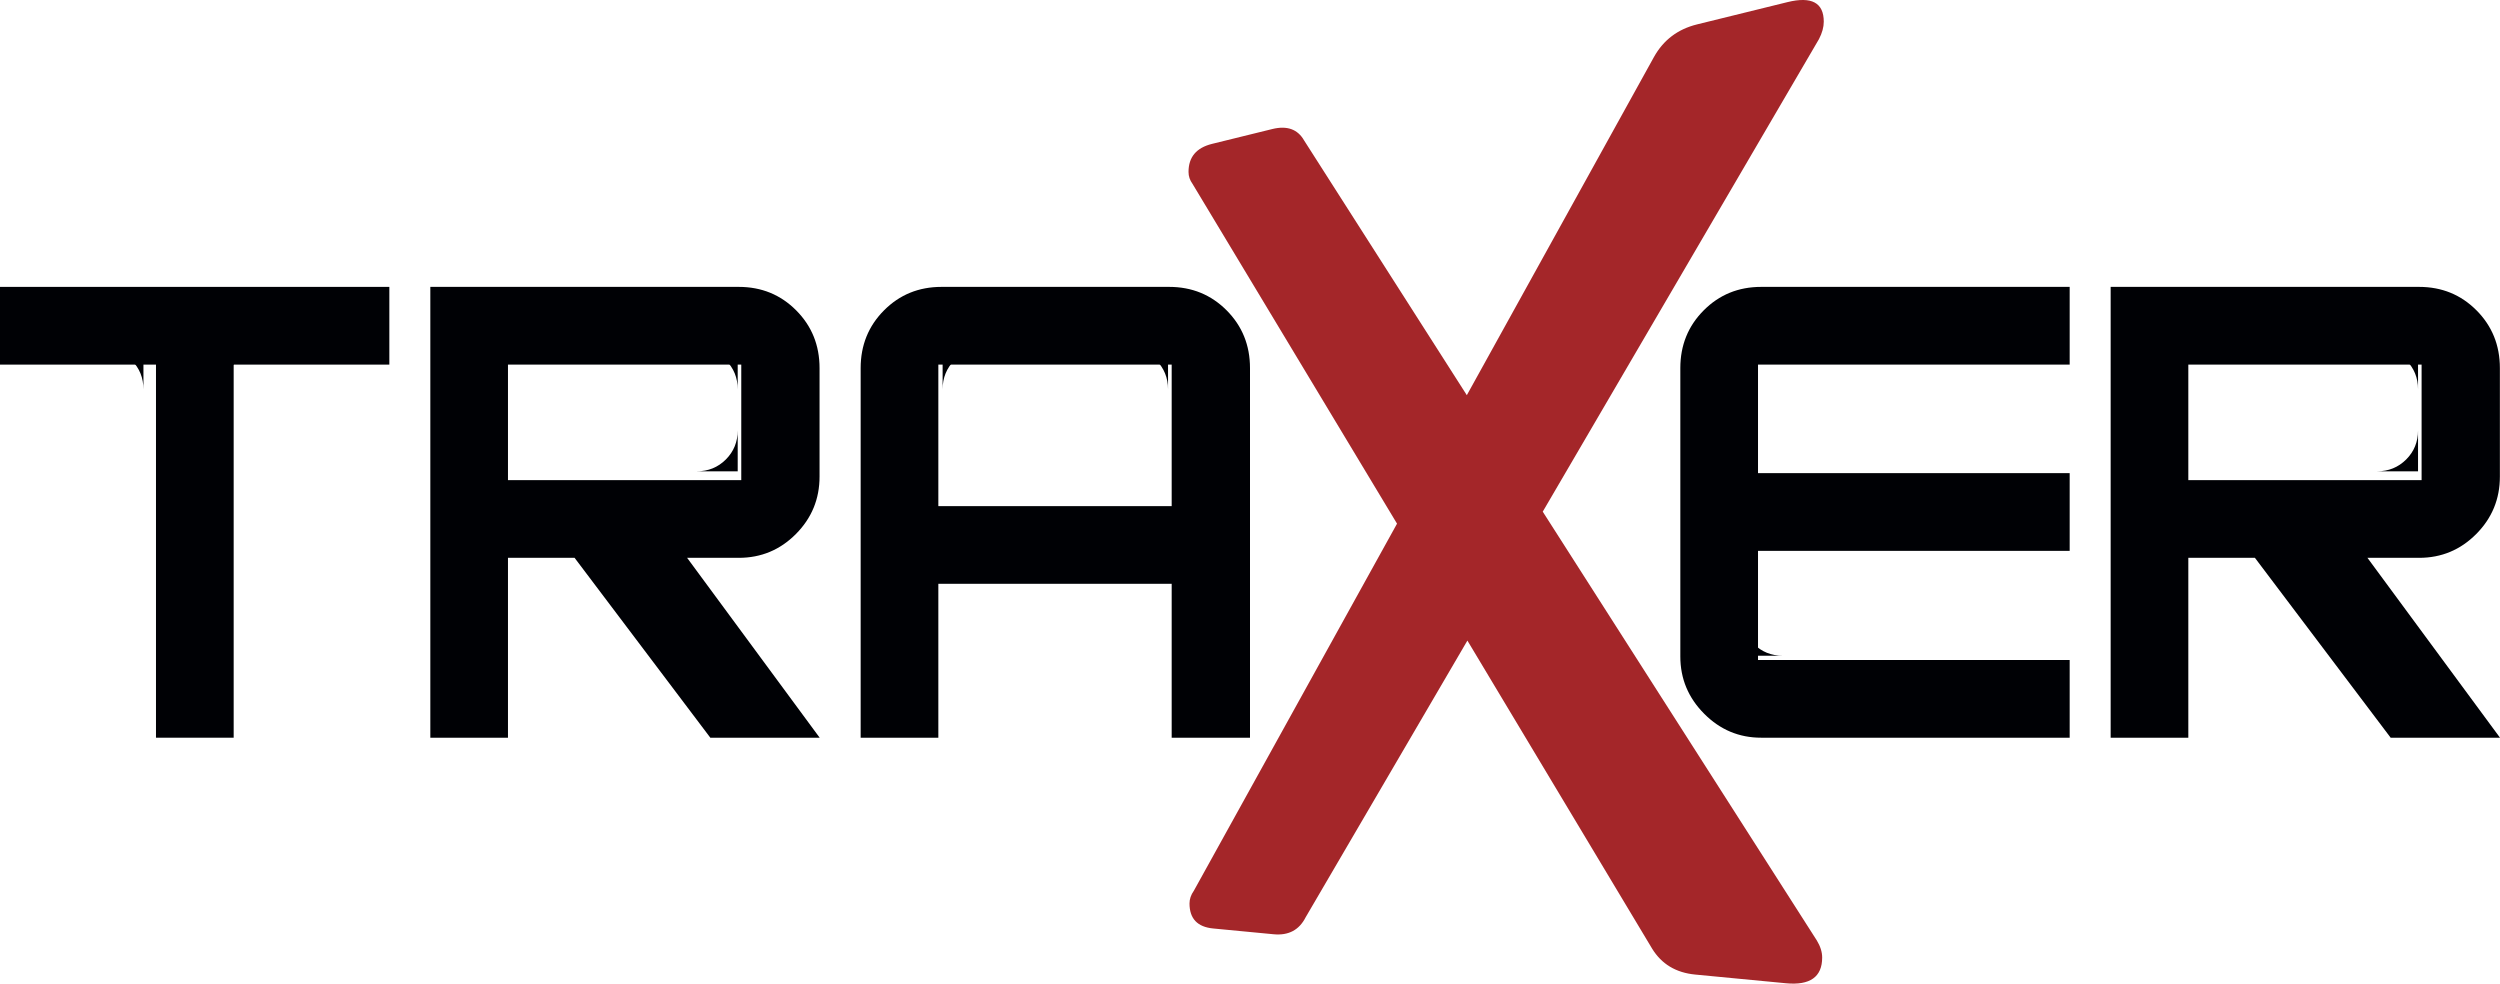
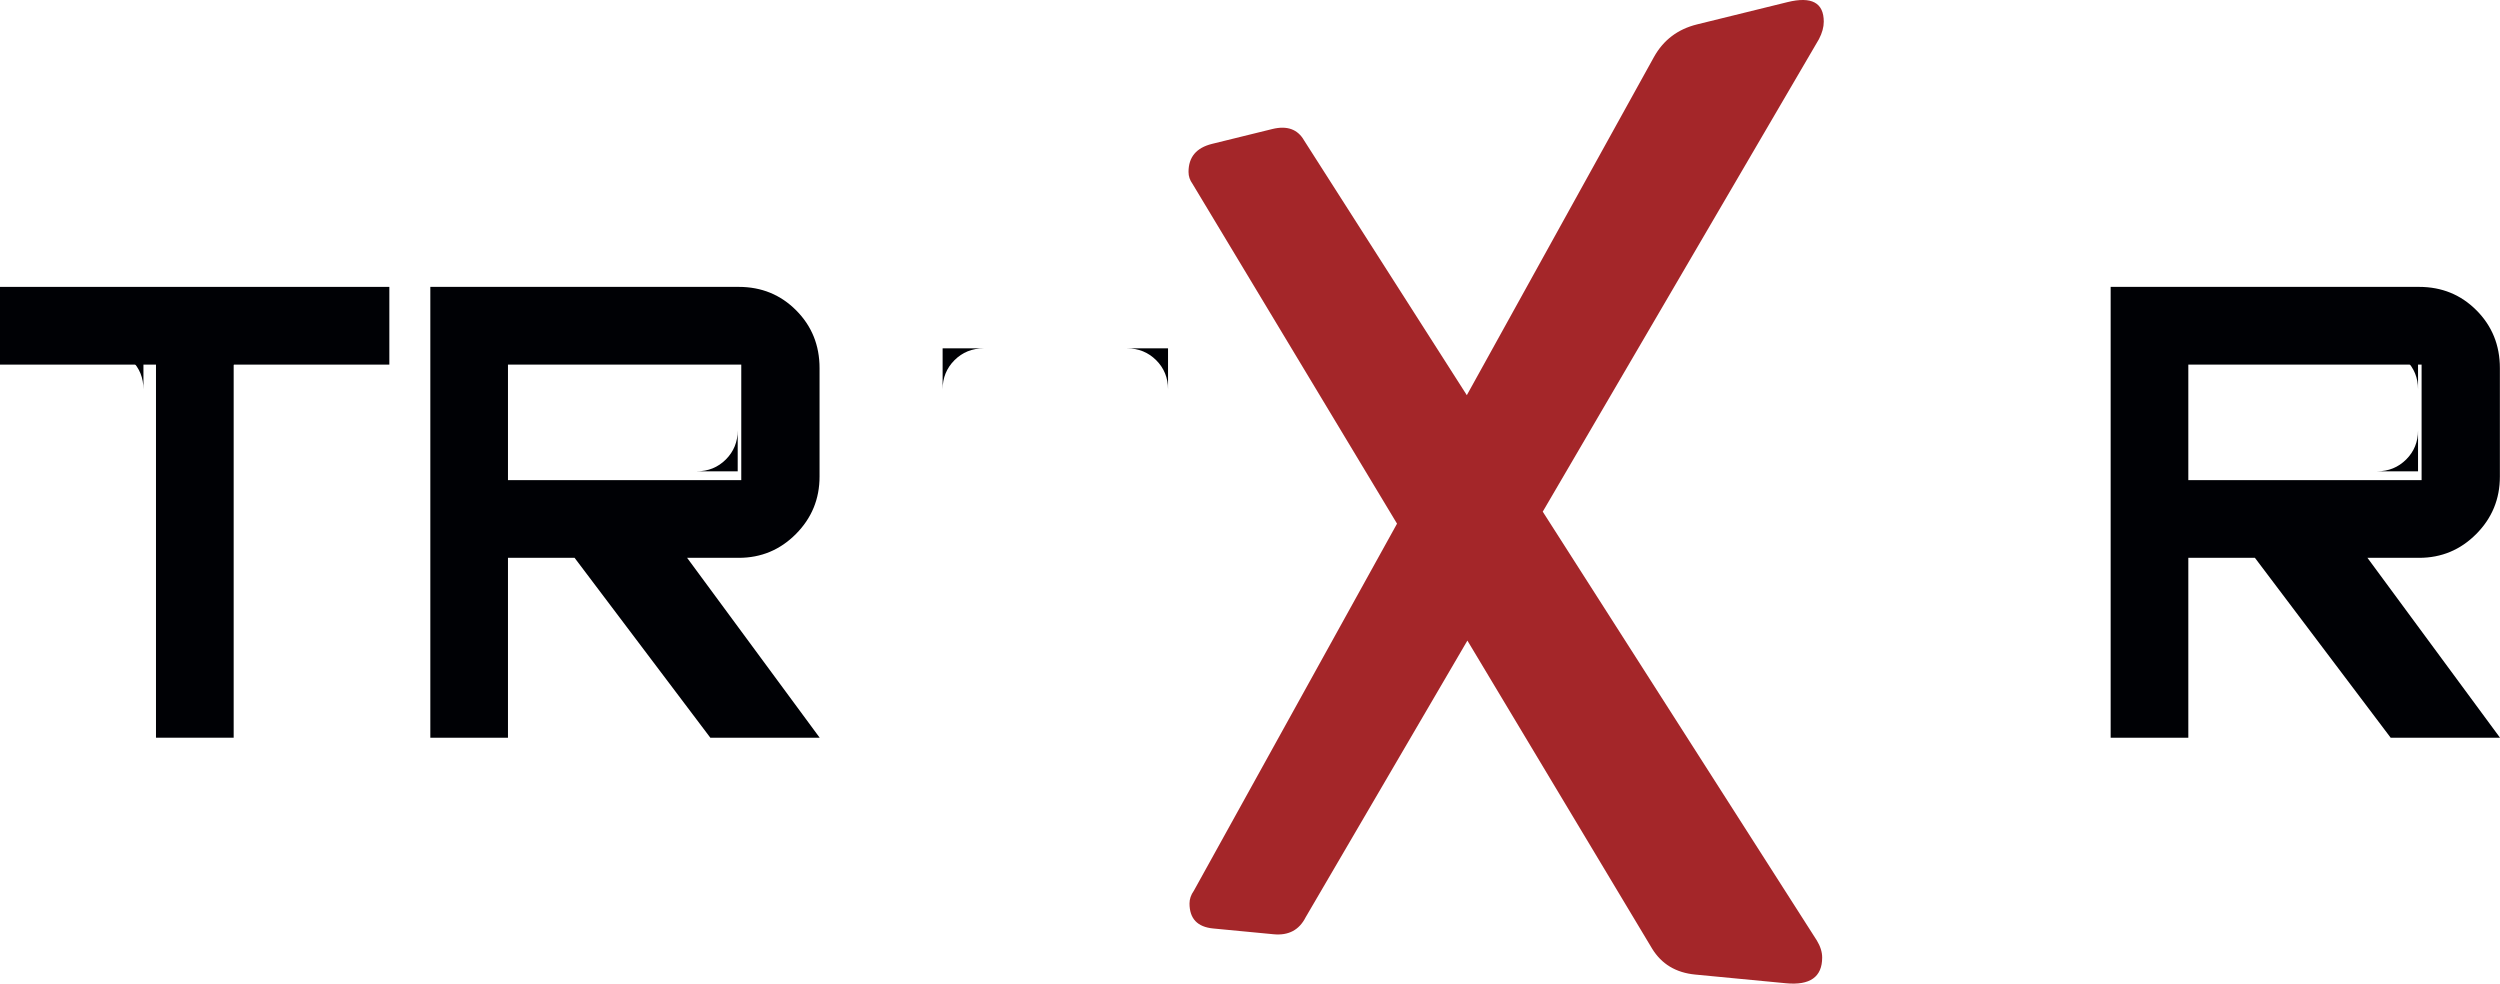
<svg xmlns="http://www.w3.org/2000/svg" width="122px" height="48px" viewBox="0 0 122 48" version="1.1">
  <title>traxer (in Pfaden)</title>
  <desc>Created with Sketch.</desc>
  <defs />
  <g id="Page-1" stroke="none" stroke-width="1" fill="none" fill-rule="evenodd">
    <g id="Desktop-HD" transform="translate(-130, -7)">
      <g id="Headers-init" transform="translate(-20, -27)">
        <g id="traxer-(in-Pfaden)" transform="translate(150, 34)">
          <polyline id="Fill-1" fill="#000105" points="19 17.793 11.403 17.793 11.403 36 7.612 36 7.612 17.793 0 17.793 0 14 19 14 19 17.793" />
          <path d="M24.789,23.429 L36.174,23.429 L36.174,17.793 L24.789,17.793 L24.789,23.429 Z M40,36 L34.664,36 L28.04,27.222 L24.789,27.222 L24.789,36 L21,36 L21,14 L36.051,14 C37.16,14 38.094,14.382 38.854,15.146 C39.614,15.91 39.994,16.849 39.994,17.963 L39.994,23.258 C39.994,24.352 39.609,25.286 38.84,26.06 C38.071,26.834 37.142,27.222 36.054,27.222 L33.531,27.222 L40,36 L40,36 Z" id="Fill-2" fill="#000105" />
-           <path d="M45.791,24.698 L57.178,24.698 L57.178,17.793 L45.791,17.793 L45.791,24.698 Z M57.055,14 C58.164,14 59.099,14.382 59.86,15.146 C60.62,15.91 61,16.849 61,17.963 L61,36 L57.178,36 L57.178,28.491 L45.791,28.491 L45.791,36 L42,36 L42,17.963 C42,16.849 42.38,15.91 43.14,15.146 C43.9,14.382 44.835,14 45.945,14 L57.055,14 L57.055,14 Z" id="Fill-3" fill="#000105" />
-           <path d="M101,36 L85.945,36 C84.866,36 83.939,35.611 83.164,34.831 C82.388,34.052 82,33.12 82,32.037 L82,17.963 C82,16.849 82.38,15.91 83.141,15.146 C83.901,14.382 84.835,14 85.945,14 L101,14 L101,17.793 L85.791,17.793 L85.791,23.088 L101,23.088 L101,26.881 L85.791,26.881 L85.791,32.207 L101,32.207 L101,36" id="Fill-4" fill="#000105" />
-           <path d="M106.79,23.429 L118.174,23.429 L118.174,17.793 L106.79,17.793 L106.79,23.429 Z M122,36 L116.664,36 L110.04,27.222 L106.79,27.222 L106.79,36 L103,36 L103,14 L118.051,14 C119.16,14 120.094,14.382 120.854,15.146 C121.614,15.91 121.994,16.849 121.994,17.963 L121.994,23.258 C121.994,24.352 121.61,25.286 120.84,26.06 C120.071,26.834 119.142,27.222 118.055,27.222 L115.531,27.222 L122,36 L122,36 Z" id="Fill-5" fill="#000105" />
-           <path d="M87,32 C86.438,32 85.964,31.807 85.578,31.422 C85.193,31.037 85,30.562 85,30 L85,32 L87,32" id="Fill-6" fill="#000105" />
+           <path d="M106.79,23.429 L118.174,23.429 L118.174,17.793 L106.79,17.793 L106.79,23.429 Z M122,36 L116.664,36 L110.04,27.222 L106.79,27.222 L106.79,36 L103,36 L103,14 L118.051,14 C119.16,14 120.094,14.382 120.854,15.146 C121.614,15.91 121.994,16.849 121.994,17.963 L121.994,23.258 C121.994,24.352 121.61,25.286 120.84,26.06 C120.071,26.834 119.142,27.222 118.055,27.222 L115.531,27.222 L122,36 Z" id="Fill-5" fill="#000105" />
          <path d="M36,21 C36,21.562 35.807,22.036 35.422,22.422 C35.037,22.807 34.562,23 34,23 L36,23 L36,21" id="Fill-7" fill="#000105" />
          <path d="M55,17 C55.562,17 56.036,17.193 56.422,17.578 C56.807,17.964 57,18.438 57,19 L57,17 L55,17" id="Fill-8" fill="#000105" />
          <path d="M11,19 C11,18.438 11.193,17.964 11.578,17.578 C11.963,17.193 12.438,17 13,17 L11,17 L11,19" id="Fill-9" fill="#000105" />
-           <path d="M85,19 C85,18.438 85.193,17.964 85.578,17.578 C85.964,17.193 86.438,17 87,17 L85,17 L85,19" id="Fill-10" fill="#000105" />
          <path d="M46,19 C46,18.438 46.193,17.964 46.578,17.578 C46.963,17.193 47.438,17 48,17 L46,17 L46,19" id="Fill-11" fill="#000105" />
          <path d="M5,17 C5.562,17 6.036,17.193 6.422,17.578 C6.807,17.964 7,18.438 7,19 L7,17 L5,17" id="Fill-12" fill="#000105" />
-           <path d="M34,17 C34.562,17 35.036,17.193 35.422,17.578 C35.807,17.964 36,18.438 36,19 L36,17 L34,17" id="Fill-13" fill="#000105" />
          <path d="M118,21 C118,21.562 117.808,22.036 117.422,22.422 C117.036,22.807 116.562,23 116,23 L118,23 L118,21" id="Fill-14" fill="#000105" />
          <path d="M116,17 C116.563,17 117.036,17.193 117.422,17.578 C117.808,17.964 118,18.438 118,19 L118,17 L116,17" id="Fill-15" fill="#000105" />
          <path d="M88.766,1.908 L75.286,24.969 L88.66,45.893 C88.834,46.178 88.922,46.457 88.922,46.728 C88.922,47.678 88.326,48.095 87.15,47.982 L82.73,47.559 C81.785,47.469 81.085,47.046 80.623,46.293 L71.609,31.26 L63.716,44.762 C63.401,45.385 62.879,45.661 62.156,45.592 L59.205,45.31 C58.431,45.236 58.048,44.828 58.048,44.087 C58.048,43.875 58.118,43.669 58.26,43.468 L68.175,25.555 L58.192,8.968 C58.063,8.79 58,8.598 58,8.391 C58,7.666 58.381,7.21 59.152,7.02 L62.088,6.297 C62.807,6.12 63.326,6.304 63.64,6.853 L71.581,19.285 L80.714,2.78 C81.175,1.954 81.873,1.423 82.818,1.19 L87.231,0.103 C88.405,-0.186 89,0.131 89,1.059 C89,1.324 88.922,1.607 88.766,1.908" id="Fill-16" fill="#A42629" />
        </g>
      </g>
    </g>
  </g>
</svg>